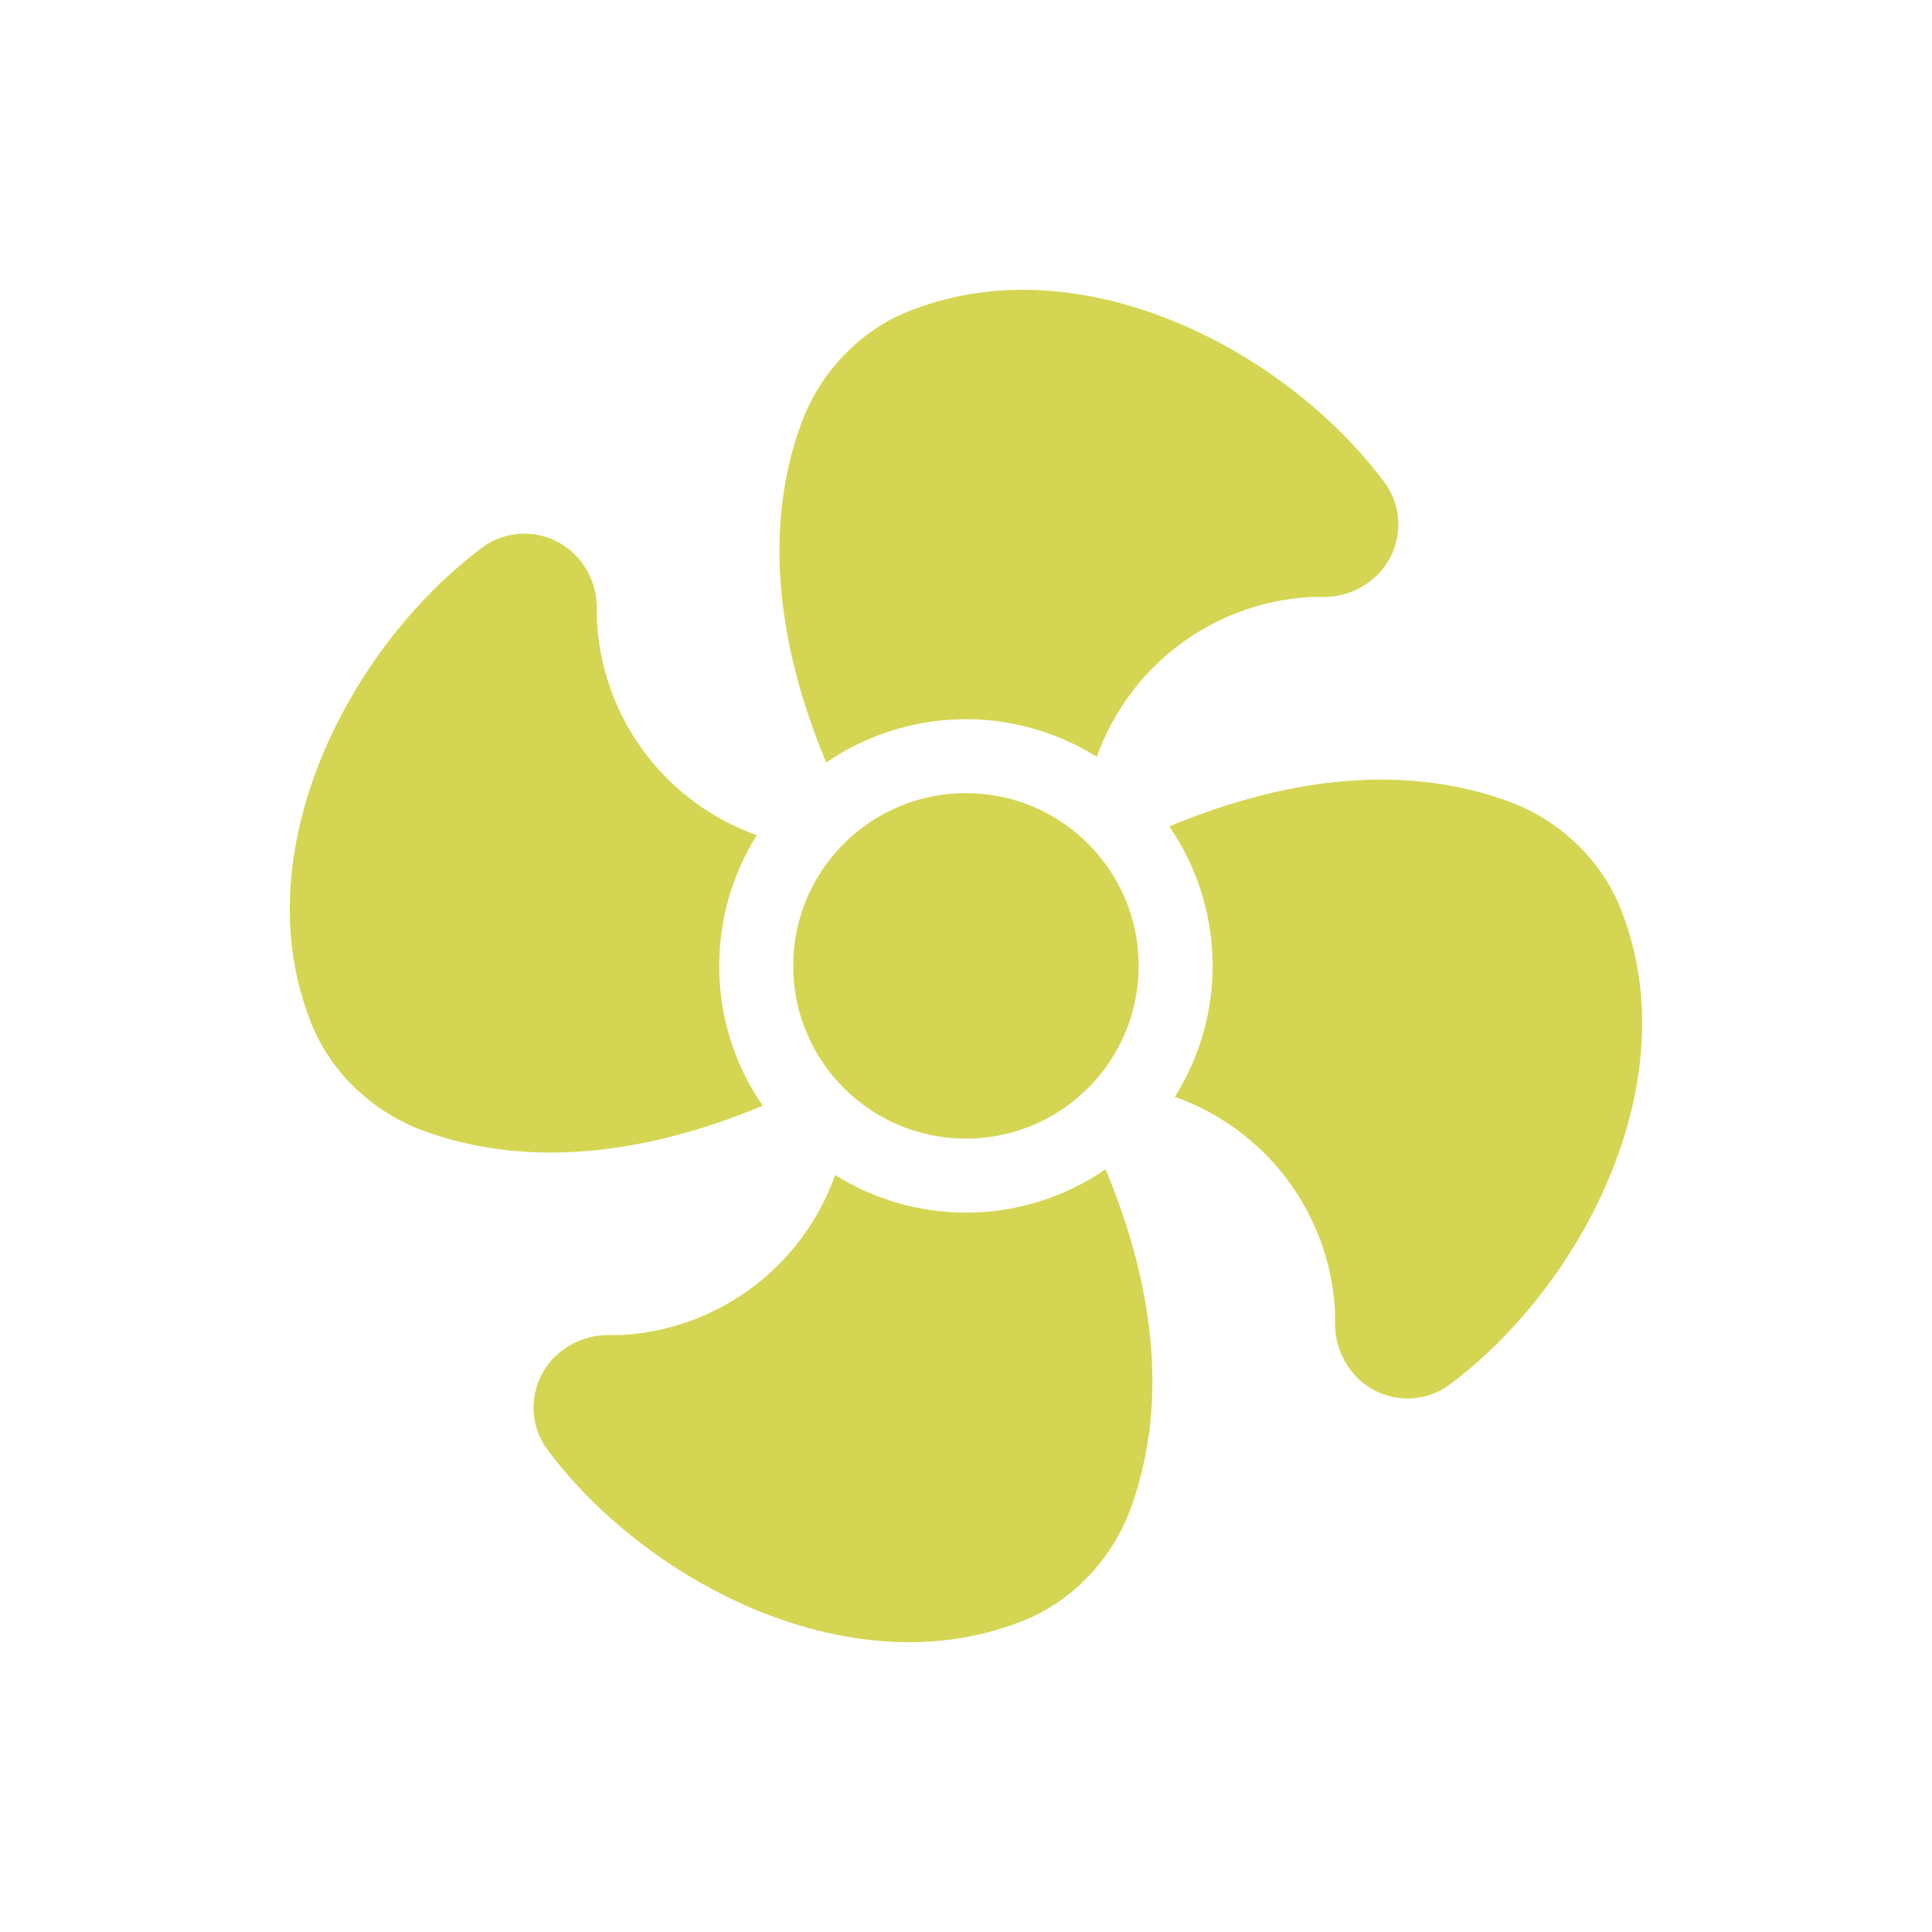
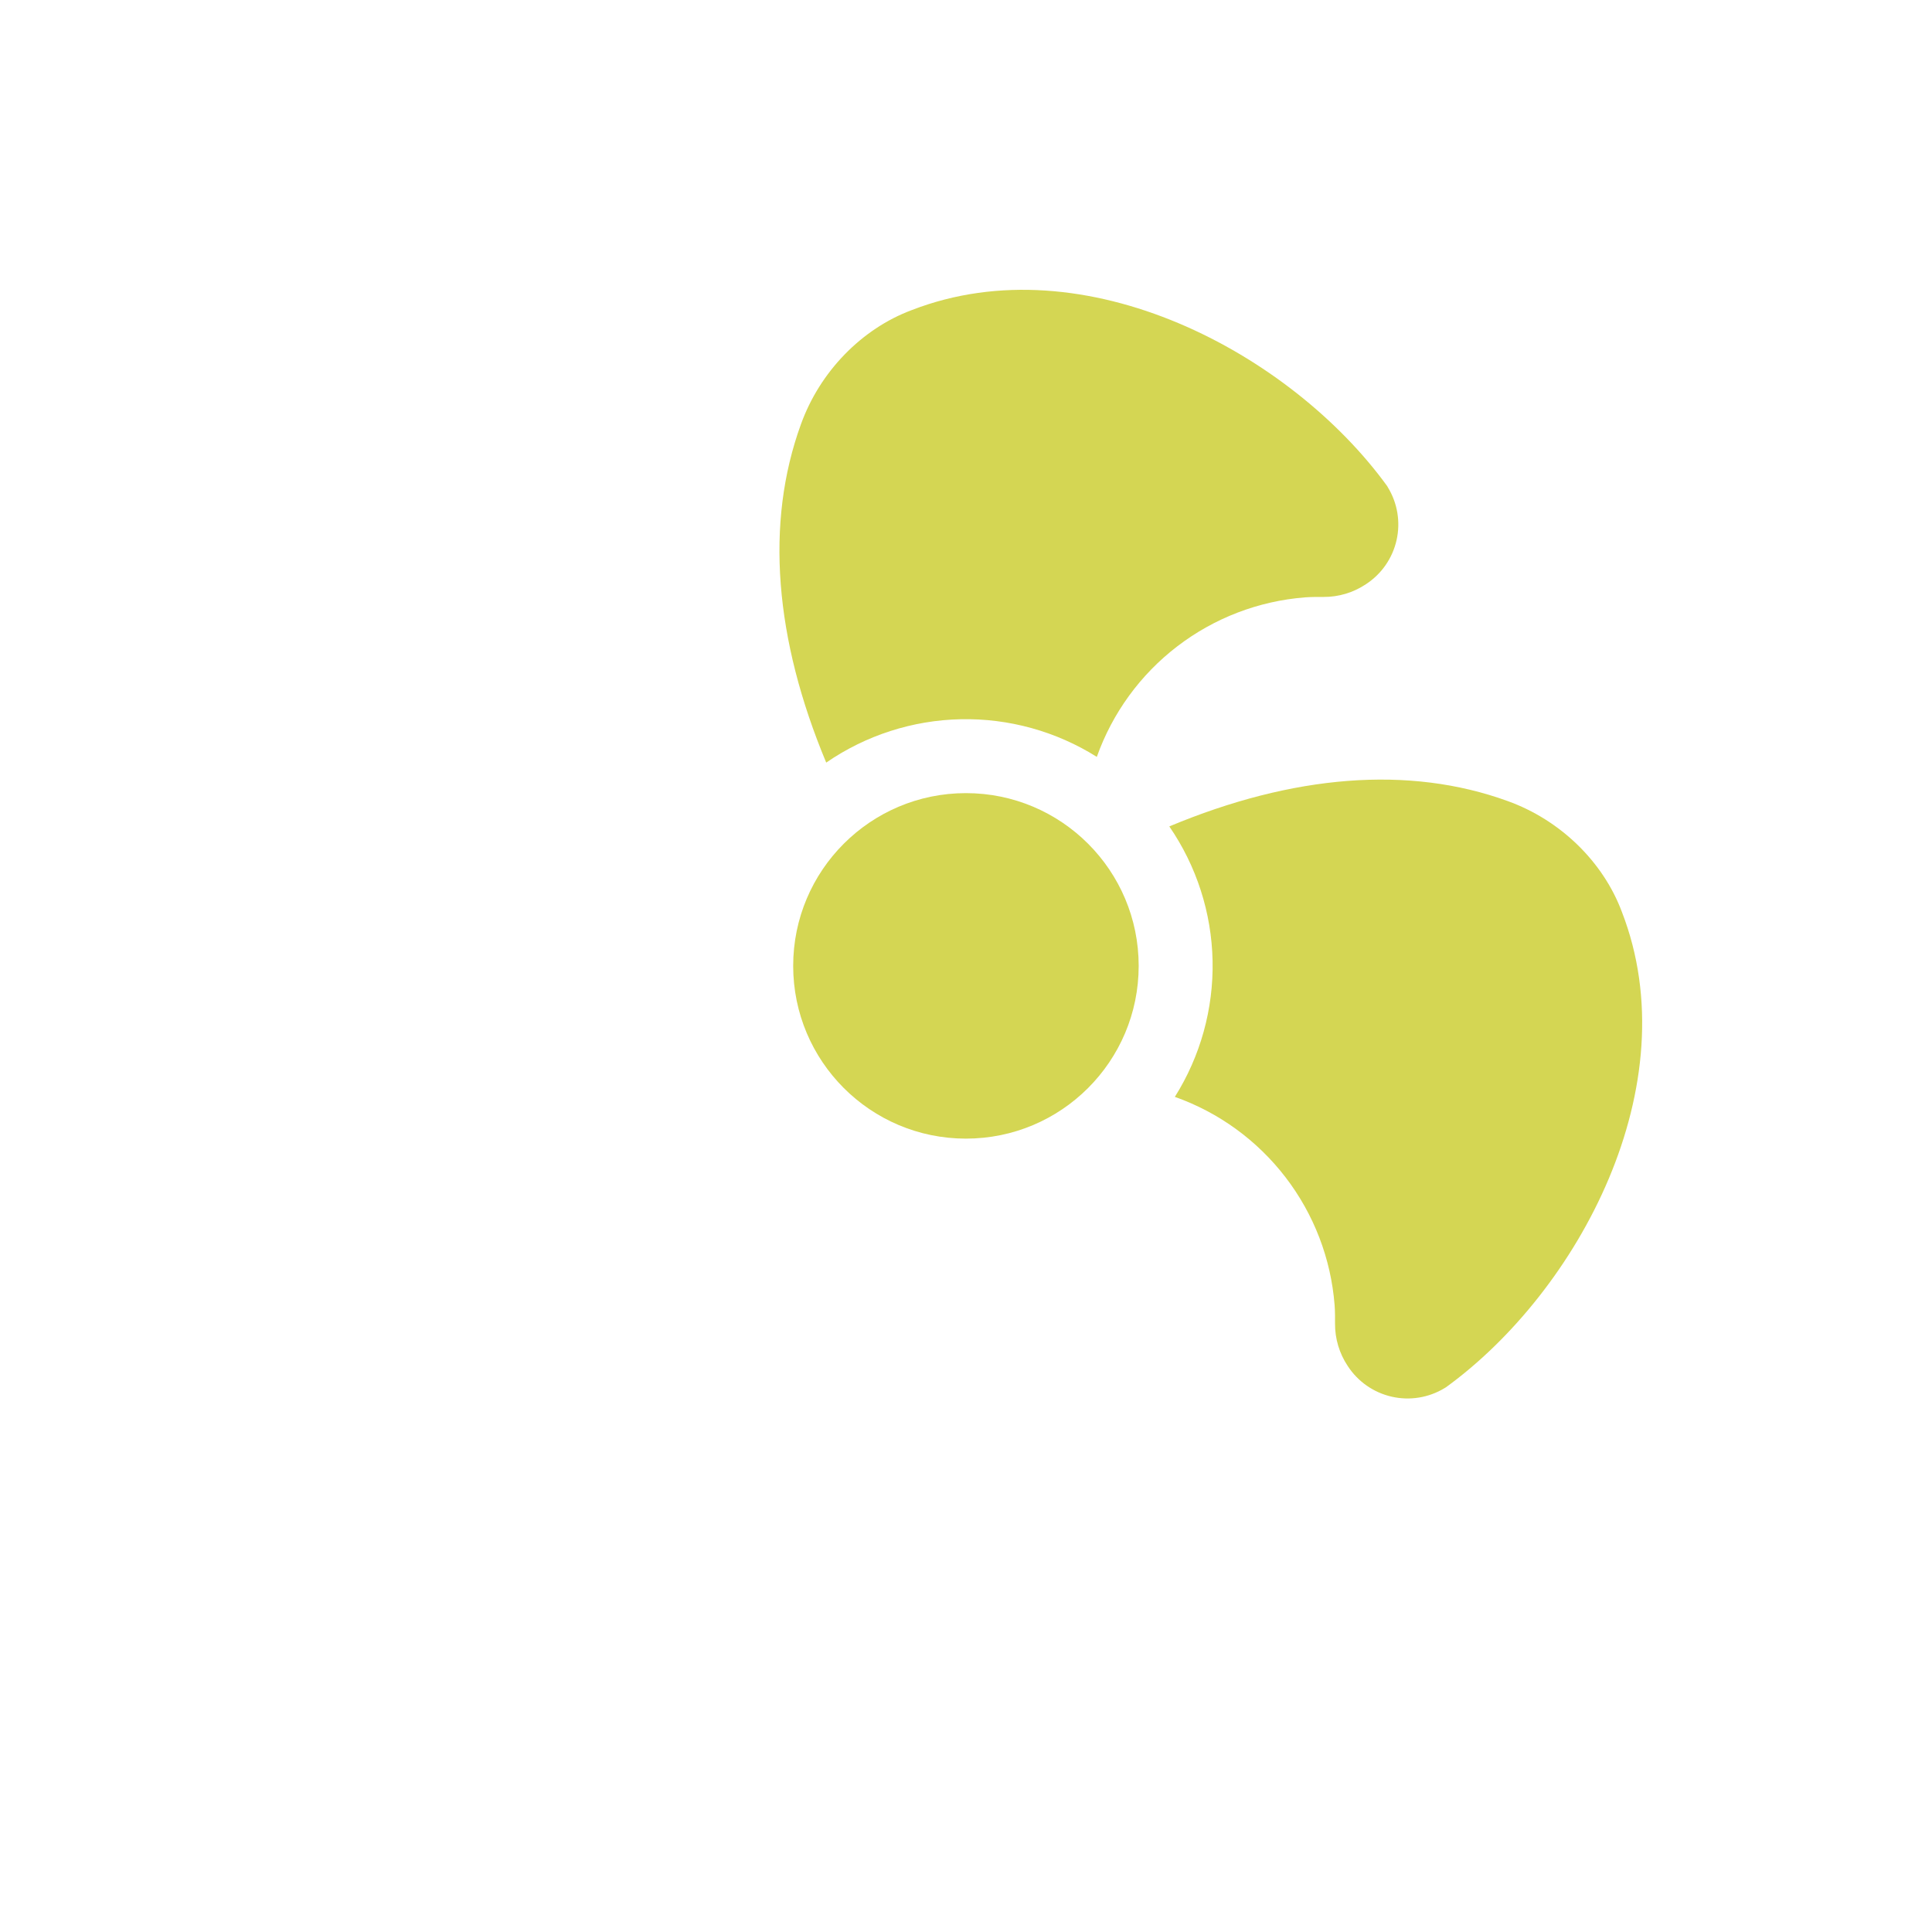
<svg xmlns="http://www.w3.org/2000/svg" width="100" height="100" viewBox="0 0 100 100" fill="none">
  <g clip-path="url(#clip0_378_87)">
    <path d="M49.996 58.935C54.934 58.935 58.938 54.931 58.938 49.993C58.938 45.055 54.934 41.052 49.996 41.052C45.058 41.052 41.055 45.055 41.055 49.993C41.055 54.931 45.058 58.935 49.996 58.935Z" fill="#D4D653" />
    <path d="M83.946 47.194C82.98 44.606 80.762 42.444 78.041 41.464C72.916 39.601 66.912 40.105 60.523 42.775C61.933 44.825 62.712 47.244 62.763 49.731C62.814 52.219 62.135 54.667 60.81 56.774C63.083 57.578 65.073 59.025 66.54 60.937C68.008 62.849 68.89 65.146 69.079 67.549C69.079 67.549 69.108 67.851 69.101 68.506C69.095 69.29 69.325 70.057 69.761 70.708C70.285 71.512 71.101 72.081 72.037 72.293C72.972 72.506 73.954 72.346 74.774 71.847L74.846 71.803C81.694 66.832 87.435 56.174 83.946 47.194Z" fill="#D4D653" />
-     <path d="M37.227 50.001C37.224 47.605 37.899 45.257 39.174 43.229C36.905 42.422 34.918 40.977 33.453 39.065C31.988 37.154 31.108 34.86 30.919 32.459C30.919 32.459 30.89 32.157 30.897 31.502C30.903 30.719 30.673 29.951 30.237 29.3C29.713 28.496 28.897 27.927 27.962 27.715C27.026 27.502 26.044 27.662 25.225 28.161L25.152 28.205C18.304 33.172 12.563 43.83 16.052 52.814C17.019 55.402 19.236 57.562 21.957 58.544C27.083 60.409 33.087 59.903 39.478 57.231C38.009 55.106 37.224 52.584 37.227 50.001Z" fill="#D4D653" />
    <path d="M71.837 25.226L71.795 25.153C66.826 18.305 56.169 12.564 47.185 16.053C44.597 17.02 42.437 19.238 41.457 21.958C39.592 27.082 40.098 33.084 42.765 39.472C44.816 38.06 47.235 37.28 49.724 37.227C52.213 37.175 54.663 37.852 56.771 39.176C57.577 36.907 59.023 34.92 60.935 33.455C62.846 31.99 65.141 31.109 67.542 30.92C67.542 30.92 67.844 30.891 68.499 30.898C69.282 30.904 70.05 30.674 70.701 30.238C71.505 29.714 72.073 28.898 72.285 27.962C72.497 27.026 72.336 26.045 71.837 25.226Z" fill="#D4D653" />
-     <path d="M50.001 62.764C47.605 62.766 45.256 62.09 43.227 60.814C42.422 63.086 40.976 65.076 39.064 66.543C37.152 68.01 34.855 68.892 32.452 69.081C32.452 69.081 32.15 69.11 31.495 69.103C30.712 69.097 29.945 69.327 29.294 69.763C28.49 70.287 27.922 71.103 27.709 72.039C27.496 72.974 27.656 73.956 28.155 74.776L28.198 74.848C33.166 81.696 43.823 87.437 52.807 83.948C55.395 82.981 57.555 80.764 58.537 78.043C60.4 72.916 59.894 66.91 57.223 60.519C55.1 61.983 52.581 62.766 50.001 62.764Z" fill="#D4D653" />
  </g>
  <defs>
    <clipPath id="clip0_378_87">
      <rect width="70" height="70" fill="white" transform="translate(15 15)" />
    </clipPath>
  </defs>
</svg>